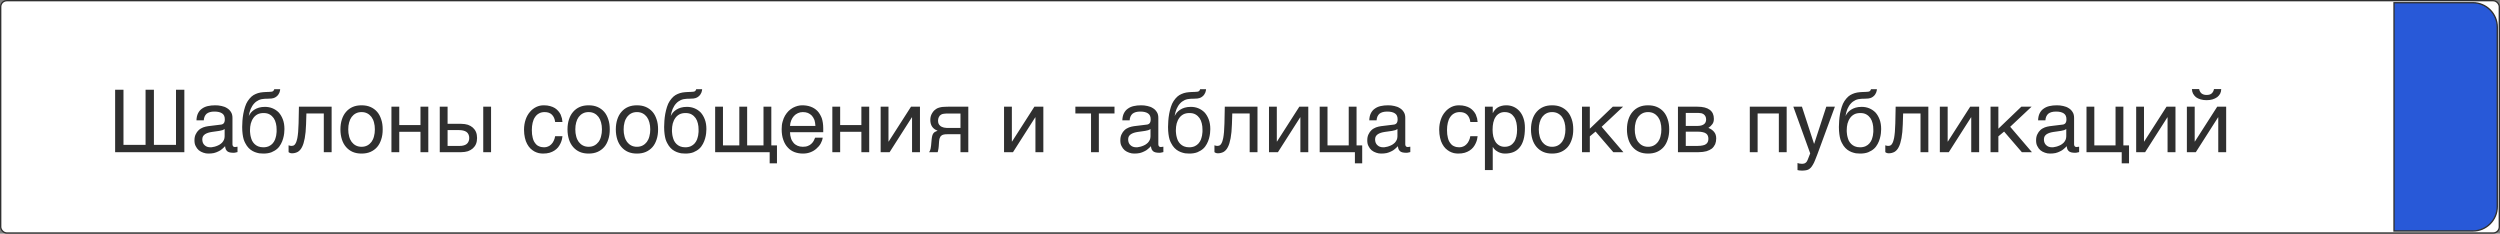
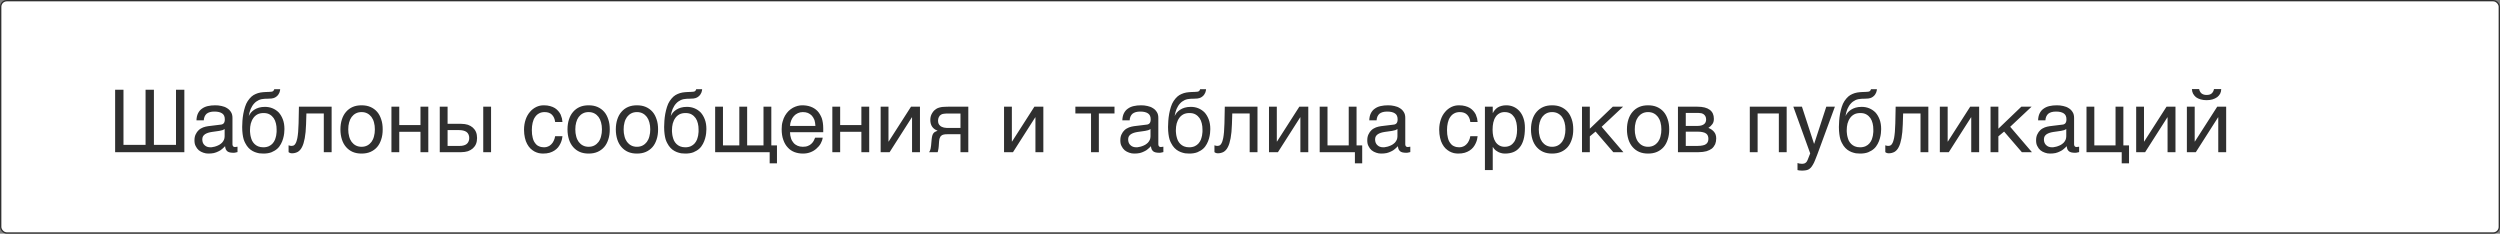
<svg xmlns="http://www.w3.org/2000/svg" width="1840" height="172" viewBox="0 0 1840 172" fill="none">
  <rect x="0" y="0" width="1840" height="172" fill="#808080" stroke="none" />
  <rect x="0.5" y="0.5" width="1839" height="171" rx="4.5" fill="white" stroke="#2F2F2F" />
  <path d="M90.88 106.624V66.048H84.736V112H135.68V66.048H129.536V106.624H113.28V66.048H107.136V106.624H90.88ZM144.598 88.576H149.974C150.102 86.4 150.87 84.8 152.086 83.712C153.366 82.688 155.222 82.112 157.782 82.112C160.278 82.112 162.134 82.56 163.478 83.456C164.822 84.352 165.462 85.76 165.462 87.808C165.462 89.152 165.206 90.048 164.694 90.688C164.182 91.264 163.478 91.648 162.582 91.712L153.174 92.864C151.958 93.056 150.742 93.312 149.526 93.76C148.31 94.272 147.222 94.848 146.262 95.744C145.366 96.576 144.598 97.6 144.022 98.88C143.382 100.16 143.126 101.632 143.126 103.36C143.126 104.96 143.382 106.368 144.022 107.52C144.598 108.736 145.366 109.76 146.326 110.592C147.286 111.36 148.438 112 149.654 112.384C150.87 112.832 152.086 113.024 153.366 113.024C154.902 113.024 156.246 112.896 157.462 112.64C158.678 112.32 159.766 111.936 160.726 111.424C161.75 110.976 162.646 110.4 163.414 109.696C164.182 109.056 164.95 108.352 165.654 107.584C165.782 108.48 165.91 109.248 166.166 109.824C166.486 110.464 166.87 110.976 167.318 111.36C167.83 111.744 168.406 112 169.174 112.192C169.878 112.32 170.71 112.448 171.734 112.448C172.374 112.448 172.95 112.384 173.398 112.256C173.846 112.192 174.358 112.064 174.806 111.936V107.968C174.486 108.032 174.166 108.096 173.846 108.096C173.526 108.16 173.206 108.224 172.95 108.224C172.31 108.224 171.798 108.032 171.542 107.648C171.222 107.264 171.094 106.752 171.094 106.24V86.784C171.094 85.12 170.774 83.648 170.006 82.496C169.302 81.344 168.342 80.32 167.126 79.616C165.974 78.848 164.63 78.336 163.094 78.016C161.558 77.632 159.958 77.504 158.358 77.504C156.374 77.504 154.582 77.696 152.918 78.08C151.254 78.464 149.845 79.104 148.63 80C147.414 80.832 146.454 81.984 145.75 83.392C145.046 84.8 144.661 86.528 144.598 88.576ZM165.334 94.976V100.352C165.334 101.312 165.142 102.144 164.822 102.912C164.438 103.744 163.99 104.384 163.414 105.024C162.838 105.6 162.134 106.112 161.43 106.56C160.662 106.944 159.958 107.328 159.126 107.584C158.358 107.904 157.654 108.032 156.885 108.16C156.182 108.352 155.542 108.416 154.966 108.416C154.07 108.416 153.238 108.288 152.47 108.032C151.766 107.776 151.126 107.392 150.614 106.88C150.038 106.432 149.654 105.792 149.334 105.088C149.014 104.32 148.885 103.488 148.885 102.528C148.885 101.696 149.078 100.992 149.398 100.352C149.782 99.776 150.23 99.2 150.934 98.752C151.574 98.368 152.342 97.984 153.174 97.728C154.07 97.408 155.03 97.28 156.054 97.088L158.806 96.704C159.702 96.64 160.598 96.512 161.43 96.32C162.198 96.192 162.966 96 163.67 95.808C164.31 95.552 164.886 95.296 165.334 94.976ZM206.208 65.664H201.856C201.728 66.112 201.536 66.496 201.344 66.688C201.216 66.944 200.96 67.136 200.64 67.264C200.32 67.392 199.936 67.52 199.488 67.52C198.976 67.584 198.4 67.648 197.76 67.648L195.712 67.712C194.24 67.776 192.896 67.904 191.68 68.096C190.4 68.352 189.248 68.672 188.16 69.184C187.072 69.632 186.048 70.272 185.088 71.104C184.128 72 183.232 73.024 182.336 74.368C181.504 75.584 180.864 77.056 180.352 78.656C179.84 80.32 179.392 81.984 179.072 83.776C178.752 85.504 178.56 87.232 178.432 88.896C178.304 90.624 178.24 92.096 178.24 93.44C178.24 95.488 178.368 97.216 178.56 98.688C178.752 100.16 179.008 101.44 179.328 102.528C179.712 103.616 180.032 104.512 180.48 105.28C180.864 106.048 181.312 106.688 181.696 107.328C182.528 108.48 183.424 109.44 184.448 110.208C185.472 110.912 186.496 111.552 187.584 111.936C188.672 112.32 189.696 112.64 190.784 112.832C191.872 112.96 192.896 113.024 193.856 113.024C196.16 113.024 198.144 112.704 199.808 112.064C201.472 111.36 202.88 110.528 204.032 109.504C205.184 108.48 206.08 107.264 206.784 105.92C207.488 104.64 208 103.296 208.384 101.952C208.768 100.608 209.024 99.328 209.152 98.112C209.28 96.896 209.344 95.872 209.344 95.04C209.344 92.288 208.96 89.92 208.192 87.936C207.424 85.888 206.4 84.16 205.12 82.752C203.776 81.408 202.24 80.384 200.512 79.68C198.784 78.976 196.928 78.656 195.008 78.656C193.28 78.656 191.808 78.848 190.528 79.232C189.248 79.616 188.096 80.128 187.136 80.768C186.176 81.408 185.344 82.112 184.704 82.88C184.064 83.712 183.552 84.544 183.104 85.376C183.424 83.456 183.872 81.728 184.512 80.192C185.216 78.656 185.984 77.312 187.008 76.224C187.968 75.136 189.12 74.304 190.464 73.664C191.744 73.088 193.216 72.768 194.816 72.704L197.184 72.64C198.272 72.64 199.104 72.576 199.808 72.512C200.448 72.384 200.96 72.32 201.344 72.192C201.792 72.064 202.112 71.936 202.432 71.744C202.688 71.616 202.944 71.36 203.328 71.168C203.904 70.72 204.416 70.272 204.8 69.696C205.12 69.248 205.376 68.736 205.632 68.224C205.824 67.712 205.952 67.264 206.08 66.752C206.144 66.368 206.208 65.984 206.208 65.664ZM184 95.872C184 94.144 184.192 92.48 184.576 90.944C185.024 89.408 185.6 88.064 186.432 86.912C187.2 85.76 188.224 84.864 189.504 84.16C190.72 83.52 192.256 83.2 193.984 83.2C195.776 83.2 197.248 83.52 198.464 84.224C199.68 84.928 200.64 85.824 201.408 86.912C202.176 88.064 202.752 89.344 203.072 90.816C203.456 92.288 203.584 93.76 203.584 95.296V97.088C203.52 97.92 203.392 98.752 203.264 99.776C203.072 100.736 202.752 101.696 202.432 102.72C201.984 103.808 201.408 104.704 200.704 105.536C200 106.368 199.04 107.072 197.952 107.584C196.8 108.096 195.456 108.416 193.792 108.416C192.32 108.416 191.04 108.16 189.952 107.712C188.928 107.264 188.032 106.688 187.328 105.984C186.624 105.28 185.984 104.448 185.536 103.552C185.152 102.656 184.768 101.696 184.576 100.736C184.32 99.84 184.192 98.944 184.128 98.112C184 97.28 184 96.512 184 95.872ZM225.259 91.584L225.515 83.52H238.315V112H244.075V78.528H220.01L219.755 90.88C219.691 93.312 219.562 95.36 219.435 97.152C219.307 98.88 219.051 100.352 218.859 101.568C218.603 102.784 218.283 103.808 218.027 104.576C217.707 105.344 217.323 105.92 217.003 106.368C216.619 106.752 216.235 107.008 215.851 107.2C215.467 107.328 215.019 107.392 214.571 107.392C213.931 107.392 213.227 107.264 212.395 106.944V112C212.651 112.192 212.971 112.384 213.419 112.576C213.803 112.704 214.315 112.832 214.891 112.832C216.491 112.832 217.899 112.448 219.115 111.808C220.331 111.104 221.419 109.952 222.251 108.288C223.147 106.624 223.787 104.448 224.299 101.696C224.811 99.008 225.131 95.616 225.259 91.584ZM281.657 95.232C281.657 92.48 281.337 90.048 280.569 87.872C279.865 85.696 278.905 83.84 277.561 82.304C276.217 80.768 274.553 79.552 272.633 78.72C270.713 77.888 268.537 77.504 266.105 77.504C263.673 77.504 261.497 77.888 259.577 78.72C257.657 79.552 256.057 80.768 254.713 82.304C253.369 83.84 252.345 85.696 251.641 87.872C250.937 90.048 250.553 92.48 250.553 95.232C250.553 97.984 250.937 100.416 251.641 102.656C252.345 104.832 253.369 106.688 254.713 108.224C256.057 109.76 257.657 110.976 259.577 111.808C261.497 112.64 263.673 113.024 266.105 113.024C268.537 113.024 270.713 112.64 272.633 111.808C274.553 110.976 276.217 109.76 277.561 108.224C278.905 106.688 279.865 104.832 280.569 102.656C281.337 100.416 281.657 97.984 281.657 95.232ZM275.897 95.232C275.897 97.088 275.705 98.816 275.257 100.352C274.873 101.952 274.233 103.296 273.401 104.448C272.569 105.536 271.545 106.432 270.329 107.072C269.113 107.712 267.705 108.032 266.105 108.032C264.505 108.032 263.097 107.712 261.881 107.072C260.665 106.432 259.641 105.536 258.809 104.448C257.977 103.296 257.337 101.952 256.953 100.352C256.505 98.816 256.312 97.088 256.312 95.232C256.312 93.376 256.505 91.648 256.953 90.112C257.337 88.576 257.977 87.232 258.809 86.08C259.641 84.992 260.665 84.096 261.881 83.456C263.097 82.816 264.505 82.496 266.105 82.496C267.705 82.496 269.113 82.816 270.329 83.456C271.545 84.096 272.569 84.992 273.401 86.08C274.233 87.232 274.873 88.576 275.257 90.112C275.705 91.648 275.897 93.376 275.897 95.232ZM293.859 92.032V78.528H288.099V112H293.859V97.024H309.475V112H315.235V78.528H309.475V92.032H293.859ZM329.422 91.136V78.528H323.661V112H339.47C341.262 112 342.926 111.744 344.398 111.296C345.806 110.784 347.022 110.08 348.046 109.184C349.006 108.288 349.838 107.2 350.35 105.92C350.862 104.64 351.118 103.168 351.118 101.568C351.118 99.968 350.862 98.496 350.35 97.216C349.838 95.936 349.006 94.848 348.046 93.952C347.022 93.056 345.806 92.352 344.398 91.84C342.926 91.392 341.262 91.136 339.47 91.136H329.422ZM361.422 112V78.528H355.662V112H361.422ZM338.318 107.392H329.422V95.744H337.806C338.958 95.744 339.982 95.872 340.878 96.064C341.838 96.256 342.606 96.64 343.31 97.088C343.95 97.536 344.462 98.176 344.782 98.88C345.166 99.648 345.358 100.544 345.358 101.568C345.358 102.656 345.166 103.552 344.782 104.256C344.462 105.024 343.95 105.6 343.374 106.048C342.734 106.56 341.966 106.88 341.134 107.072C340.238 107.328 339.342 107.392 338.318 107.392ZM413.966 100.224H408.59C408.398 101.504 408.014 102.656 407.502 103.68C407.054 104.704 406.414 105.536 405.71 106.24C405.006 106.944 404.238 107.52 403.342 107.84C402.382 108.224 401.486 108.416 400.462 108.416C399.054 108.416 397.774 108.16 396.686 107.648C395.534 107.2 394.638 106.432 393.87 105.344C393.038 104.32 392.462 103.04 392.078 101.44C391.63 99.84 391.438 97.984 391.438 95.744C391.438 93.76 391.63 92.032 392.014 90.368C392.398 88.704 392.974 87.296 393.806 86.144C394.574 84.992 395.534 84.096 396.75 83.456C397.902 82.816 399.246 82.496 400.846 82.496C403.15 82.496 404.942 83.136 406.222 84.416C407.502 85.696 408.334 87.488 408.59 89.792H413.966C413.902 88.96 413.774 88 413.582 87.104C413.326 86.144 413.006 85.248 412.622 84.288C412.174 83.392 411.598 82.56 410.894 81.728C410.19 80.896 409.358 80.192 408.398 79.552C407.374 78.912 406.222 78.464 404.878 78.08C403.534 77.696 401.998 77.504 400.206 77.504C398.286 77.504 396.43 77.888 394.702 78.72C392.91 79.616 391.374 80.768 390.094 82.304C388.75 83.84 387.661 85.696 386.894 87.936C386.126 90.176 385.678 92.672 385.678 95.424C385.678 97.664 385.934 99.712 386.318 101.376C386.702 103.168 387.278 104.704 387.982 105.984C388.686 107.328 389.518 108.416 390.414 109.312C391.374 110.208 392.334 110.912 393.358 111.488C394.382 112 395.406 112.448 396.558 112.704C397.646 112.896 398.67 113.024 399.63 113.024C401.422 113.024 403.022 112.832 404.43 112.448C405.838 112 407.054 111.488 408.078 110.784C409.102 110.144 409.998 109.312 410.702 108.48C411.406 107.584 411.982 106.688 412.43 105.728C412.878 104.768 413.262 103.872 413.518 102.848C413.71 101.888 413.902 101.056 413.966 100.224ZM448.782 95.232C448.782 92.48 448.462 90.048 447.694 87.872C446.99 85.696 446.03 83.84 444.686 82.304C443.342 80.768 441.678 79.552 439.758 78.72C437.838 77.888 435.662 77.504 433.23 77.504C430.798 77.504 428.622 77.888 426.702 78.72C424.782 79.552 423.182 80.768 421.838 82.304C420.494 83.84 419.47 85.696 418.766 87.872C418.062 90.048 417.678 92.48 417.678 95.232C417.678 97.984 418.062 100.416 418.766 102.656C419.47 104.832 420.494 106.688 421.838 108.224C423.182 109.76 424.782 110.976 426.702 111.808C428.622 112.64 430.798 113.024 433.23 113.024C435.662 113.024 437.838 112.64 439.758 111.808C441.678 110.976 443.342 109.76 444.686 108.224C446.03 106.688 446.99 104.832 447.694 102.656C448.462 100.416 448.782 97.984 448.782 95.232ZM443.022 95.232C443.022 97.088 442.83 98.816 442.382 100.352C441.998 101.952 441.358 103.296 440.526 104.448C439.694 105.536 438.67 106.432 437.454 107.072C436.238 107.712 434.83 108.032 433.23 108.032C431.63 108.032 430.222 107.712 429.006 107.072C427.79 106.432 426.766 105.536 425.934 104.448C425.102 103.296 424.462 101.952 424.078 100.352C423.63 98.816 423.438 97.088 423.438 95.232C423.438 93.376 423.63 91.648 424.078 90.112C424.462 88.576 425.102 87.232 425.934 86.08C426.766 84.992 427.79 84.096 429.006 83.456C430.222 82.816 431.63 82.496 433.23 82.496C434.83 82.496 436.238 82.816 437.454 83.456C438.67 84.096 439.694 84.992 440.526 86.08C441.358 87.232 441.998 88.576 442.382 90.112C442.83 91.648 443.022 93.376 443.022 95.232ZM484.344 95.232C484.344 92.48 484.024 90.048 483.256 87.872C482.552 85.696 481.592 83.84 480.248 82.304C478.904 80.768 477.24 79.552 475.32 78.72C473.4 77.888 471.224 77.504 468.792 77.504C466.36 77.504 464.184 77.888 462.264 78.72C460.344 79.552 458.744 80.768 457.4 82.304C456.056 83.84 455.032 85.696 454.328 87.872C453.624 90.048 453.24 92.48 453.24 95.232C453.24 97.984 453.624 100.416 454.328 102.656C455.032 104.832 456.056 106.688 457.4 108.224C458.744 109.76 460.344 110.976 462.264 111.808C464.184 112.64 466.36 113.024 468.792 113.024C471.224 113.024 473.4 112.64 475.32 111.808C477.24 110.976 478.904 109.76 480.248 108.224C481.592 106.688 482.552 104.832 483.256 102.656C484.024 100.416 484.344 97.984 484.344 95.232ZM478.584 95.232C478.584 97.088 478.392 98.816 477.944 100.352C477.56 101.952 476.92 103.296 476.088 104.448C475.256 105.536 474.232 106.432 473.016 107.072C471.8 107.712 470.392 108.032 468.792 108.032C467.192 108.032 465.784 107.712 464.568 107.072C463.352 106.432 462.328 105.536 461.496 104.448C460.664 103.296 460.024 101.952 459.64 100.352C459.192 98.816 459 97.088 459 95.232C459 93.376 459.192 91.648 459.64 90.112C460.024 88.576 460.664 87.232 461.496 86.08C462.328 84.992 463.352 84.096 464.568 83.456C465.784 82.816 467.192 82.496 468.792 82.496C470.392 82.496 471.8 82.816 473.016 83.456C474.232 84.096 475.256 84.992 476.088 86.08C476.92 87.232 477.56 88.576 477.944 90.112C478.392 91.648 478.584 93.376 478.584 95.232ZM516.771 65.664H512.419C512.291 66.112 512.099 66.496 511.907 66.688C511.779 66.944 511.523 67.136 511.203 67.264C510.883 67.392 510.499 67.52 510.051 67.52C509.539 67.584 508.963 67.648 508.323 67.648L506.275 67.712C504.803 67.776 503.458 67.904 502.243 68.096C500.963 68.352 499.811 68.672 498.723 69.184C497.635 69.632 496.611 70.272 495.651 71.104C494.691 72 493.795 73.024 492.899 74.368C492.067 75.584 491.427 77.056 490.915 78.656C490.403 80.32 489.955 81.984 489.635 83.776C489.315 85.504 489.123 87.232 488.995 88.896C488.867 90.624 488.803 92.096 488.803 93.44C488.803 95.488 488.931 97.216 489.123 98.688C489.315 100.16 489.571 101.44 489.891 102.528C490.275 103.616 490.595 104.512 491.043 105.28C491.427 106.048 491.875 106.688 492.259 107.328C493.091 108.48 493.987 109.44 495.01 110.208C496.035 110.912 497.059 111.552 498.147 111.936C499.235 112.32 500.259 112.64 501.347 112.832C502.435 112.96 503.458 113.024 504.419 113.024C506.723 113.024 508.707 112.704 510.371 112.064C512.035 111.36 513.443 110.528 514.595 109.504C515.747 108.48 516.643 107.264 517.347 105.92C518.051 104.64 518.562 103.296 518.947 101.952C519.331 100.608 519.587 99.328 519.715 98.112C519.843 96.896 519.907 95.872 519.907 95.04C519.907 92.288 519.523 89.92 518.755 87.936C517.987 85.888 516.963 84.16 515.683 82.752C514.339 81.408 512.803 80.384 511.075 79.68C509.347 78.976 507.491 78.656 505.571 78.656C503.843 78.656 502.371 78.848 501.091 79.232C499.811 79.616 498.659 80.128 497.699 80.768C496.739 81.408 495.907 82.112 495.267 82.88C494.627 83.712 494.115 84.544 493.667 85.376C493.987 83.456 494.435 81.728 495.075 80.192C495.779 78.656 496.547 77.312 497.571 76.224C498.531 75.136 499.683 74.304 501.027 73.664C502.307 73.088 503.779 72.768 505.378 72.704L507.747 72.64C508.835 72.64 509.667 72.576 510.371 72.512C511.011 72.384 511.523 72.32 511.907 72.192C512.355 72.064 512.675 71.936 512.995 71.744C513.251 71.616 513.507 71.36 513.891 71.168C514.467 70.72 514.979 70.272 515.363 69.696C515.683 69.248 515.939 68.736 516.195 68.224C516.387 67.712 516.515 67.264 516.643 66.752C516.707 66.368 516.771 65.984 516.771 65.664ZM494.562 95.872C494.562 94.144 494.755 92.48 495.139 90.944C495.587 89.408 496.163 88.064 496.995 86.912C497.763 85.76 498.787 84.864 500.067 84.16C501.283 83.52 502.819 83.2 504.547 83.2C506.339 83.2 507.811 83.52 509.027 84.224C510.243 84.928 511.203 85.824 511.971 86.912C512.739 88.064 513.315 89.344 513.635 90.816C514.019 92.288 514.147 93.76 514.147 95.296V97.088C514.083 97.92 513.955 98.752 513.827 99.776C513.635 100.736 513.315 101.696 512.995 102.72C512.547 103.808 511.971 104.704 511.267 105.536C510.563 106.368 509.603 107.072 508.515 107.584C507.363 108.096 506.019 108.416 504.355 108.416C502.883 108.416 501.603 108.16 500.515 107.712C499.491 107.264 498.595 106.688 497.891 105.984C497.187 105.28 496.547 104.448 496.099 103.552C495.715 102.656 495.331 101.696 495.139 100.736C494.883 99.84 494.755 98.944 494.691 98.112C494.562 97.28 494.562 96.512 494.562 95.872ZM526.349 78.528V112H566.477V120.192H571.853V107.008H567.693V78.528H561.933V107.008H549.901V78.528H544.141V107.008H532.109V78.528H526.349ZM605.517 101.312H599.949C599.629 102.08 599.309 102.848 598.861 103.68C598.413 104.448 597.901 105.152 597.197 105.792C596.493 106.496 595.661 107.008 594.637 107.392C593.613 107.84 592.333 108.032 590.861 108.032C589.389 108.032 588.109 107.776 586.957 107.264C585.805 106.752 584.781 106.048 584.013 105.088C583.181 104.128 582.541 103.04 582.157 101.696C581.709 100.352 581.453 98.88 581.453 97.28H605.901V94.4C605.901 91.584 605.517 89.088 604.812 86.912C603.981 84.864 602.957 83.072 601.613 81.664C600.205 80.256 598.605 79.232 596.685 78.528C594.765 77.824 592.717 77.504 590.413 77.504C589.325 77.504 588.173 77.632 587.021 77.952C585.869 78.272 584.717 78.72 583.629 79.296C582.477 79.936 581.453 80.704 580.429 81.664C579.469 82.624 578.573 83.776 577.805 85.056C577.036 86.336 576.461 87.808 576.013 89.472C575.501 91.136 575.309 92.992 575.309 95.04C575.309 98.048 575.693 100.736 576.525 102.976C577.293 105.216 578.381 107.072 579.789 108.544C581.133 110.08 582.797 111.168 584.717 111.936C586.637 112.64 588.685 113.024 590.925 113.024C592.973 113.024 594.893 112.704 596.621 112C598.285 111.36 599.757 110.464 600.973 109.312C602.253 108.224 603.277 107.008 604.045 105.6C604.812 104.192 605.325 102.784 605.517 101.312ZM600.141 92.672H581.453C581.517 91.2 581.837 89.856 582.349 88.576C582.861 87.36 583.501 86.272 584.333 85.376C585.165 84.48 586.125 83.776 587.277 83.264C588.365 82.752 589.581 82.496 590.861 82.496C592.269 82.496 593.485 82.688 594.637 83.136C595.725 83.648 596.749 84.288 597.517 85.12C598.285 86.016 598.925 87.04 599.437 88.32C599.821 89.6 600.077 91.072 600.141 92.672ZM618.359 92.032V78.528H612.599V112H618.359V97.024H633.975V112H639.735V78.528H633.975V92.032H618.359ZM653.922 104.192V78.528H648.161V112H654.754L671.138 86.336H671.266V112H677.09V78.528H670.498L654.05 104.192H653.922ZM706.914 98.752V112H712.674V78.528H697.826C697.186 78.528 696.482 78.528 695.778 78.592C695.01 78.592 694.242 78.656 693.474 78.72C692.706 78.848 691.938 78.976 691.106 79.232C690.338 79.424 689.634 79.808 688.994 80.192C688.482 80.512 687.97 80.96 687.458 81.408C686.946 81.984 686.498 82.56 686.114 83.2C685.666 83.904 685.346 84.608 685.09 85.44C684.834 86.336 684.706 87.232 684.706 88.256C684.706 92.224 686.498 94.912 690.082 96.192C689.314 96.512 688.674 96.832 688.098 97.088C687.586 97.408 687.202 97.792 686.882 98.24C686.562 98.688 686.306 99.328 686.114 100.032C685.922 100.736 685.794 101.632 685.666 102.784L685.282 107.072C685.218 107.968 685.09 108.672 684.962 109.248C684.834 109.76 684.706 110.272 684.578 110.592C684.45 110.912 684.322 111.232 684.194 111.424C684.002 111.616 683.938 111.808 683.746 112H690.082C690.274 111.616 690.402 111.168 690.466 110.656C690.594 110.208 690.658 109.76 690.722 109.312C690.786 108.928 690.786 108.544 690.85 108.224C690.85 107.904 690.85 107.712 690.914 107.584L691.17 104C691.234 102.656 691.49 101.696 691.938 100.992C692.258 100.224 692.834 99.776 693.474 99.392C694.178 99.072 695.01 98.88 696.034 98.816C696.994 98.752 698.146 98.752 699.49 98.752H706.914ZM696.226 83.584H706.914V94.144H698.146C697.762 94.144 697.25 94.144 696.738 94.144L695.074 93.952C694.498 93.824 693.922 93.696 693.41 93.44C692.834 93.248 692.322 92.992 691.938 92.544C691.426 92.16 691.106 91.648 690.786 91.008C690.53 90.432 690.402 89.664 690.402 88.768C690.402 87.872 690.594 86.976 690.978 86.208C691.362 85.376 691.938 84.736 692.642 84.352C693.026 84.16 693.346 84.032 693.666 83.904C694.05 83.84 694.434 83.712 694.818 83.712C695.202 83.648 695.714 83.648 696.226 83.584ZM744.734 104.192V78.528H738.974V112H745.566L761.95 86.336H762.078V112H767.902V78.528H761.31L744.862 104.192H744.734ZM791.475 78.528V83.52H802.995V112H808.755V83.52H820.275V78.528H791.475ZM826.035 88.576H831.411C831.539 86.4 832.307 84.8 833.523 83.712C834.803 82.688 836.659 82.112 839.219 82.112C841.715 82.112 843.571 82.56 844.915 83.456C846.259 84.352 846.899 85.76 846.899 87.808C846.899 89.152 846.643 90.048 846.131 90.688C845.619 91.264 844.915 91.648 844.019 91.712L834.611 92.864C833.395 93.056 832.179 93.312 830.963 93.76C829.747 94.272 828.659 94.848 827.699 95.744C826.803 96.576 826.035 97.6 825.459 98.88C824.819 100.16 824.563 101.632 824.563 103.36C824.563 104.96 824.819 106.368 825.459 107.52C826.035 108.736 826.803 109.76 827.763 110.592C828.723 111.36 829.875 112 831.091 112.384C832.307 112.832 833.523 113.024 834.803 113.024C836.339 113.024 837.683 112.896 838.899 112.64C840.115 112.32 841.203 111.936 842.163 111.424C843.187 110.976 844.083 110.4 844.851 109.696C845.619 109.056 846.387 108.352 847.091 107.584C847.219 108.48 847.347 109.248 847.603 109.824C847.923 110.464 848.307 110.976 848.755 111.36C849.267 111.744 849.843 112 850.611 112.192C851.315 112.32 852.147 112.448 853.171 112.448C853.811 112.448 854.387 112.384 854.835 112.256C855.283 112.192 855.795 112.064 856.243 111.936V107.968C855.923 108.032 855.603 108.096 855.283 108.096C854.963 108.16 854.643 108.224 854.387 108.224C853.747 108.224 853.235 108.032 852.979 107.648C852.659 107.264 852.531 106.752 852.531 106.24V86.784C852.531 85.12 852.211 83.648 851.443 82.496C850.739 81.344 849.779 80.32 848.563 79.616C847.411 78.848 846.067 78.336 844.531 78.016C842.995 77.632 841.395 77.504 839.795 77.504C837.811 77.504 836.019 77.696 834.355 78.08C832.691 78.464 831.283 79.104 830.067 80C828.851 80.832 827.891 81.984 827.187 83.392C826.483 84.8 826.099 86.528 826.035 88.576ZM846.771 94.976V100.352C846.771 101.312 846.579 102.144 846.259 102.912C845.875 103.744 845.427 104.384 844.851 105.024C844.275 105.6 843.571 106.112 842.867 106.56C842.099 106.944 841.395 107.328 840.563 107.584C839.795 107.904 839.091 108.032 838.323 108.16C837.619 108.352 836.979 108.416 836.403 108.416C835.507 108.416 834.675 108.288 833.907 108.032C833.203 107.776 832.563 107.392 832.051 106.88C831.475 106.432 831.091 105.792 830.771 105.088C830.451 104.32 830.323 103.488 830.323 102.528C830.323 101.696 830.515 100.992 830.835 100.352C831.219 99.776 831.667 99.2 832.371 98.752C833.011 98.368 833.779 97.984 834.611 97.728C835.507 97.408 836.467 97.28 837.491 97.088L840.243 96.704C841.139 96.64 842.035 96.512 842.867 96.32C843.635 96.192 844.403 96 845.107 95.808C845.747 95.552 846.323 95.296 846.771 94.976ZM887.646 65.664H883.294C883.166 66.112 882.974 66.496 882.782 66.688C882.654 66.944 882.398 67.136 882.078 67.264C881.758 67.392 881.374 67.52 880.926 67.52C880.414 67.584 879.838 67.648 879.198 67.648L877.15 67.712C875.678 67.776 874.333 67.904 873.118 68.096C871.838 68.352 870.686 68.672 869.598 69.184C868.51 69.632 867.486 70.272 866.526 71.104C865.566 72 864.67 73.024 863.774 74.368C862.942 75.584 862.302 77.056 861.79 78.656C861.278 80.32 860.83 81.984 860.51 83.776C860.19 85.504 859.998 87.232 859.87 88.896C859.742 90.624 859.678 92.096 859.678 93.44C859.678 95.488 859.806 97.216 859.998 98.688C860.19 100.16 860.446 101.44 860.766 102.528C861.15 103.616 861.47 104.512 861.918 105.28C862.302 106.048 862.75 106.688 863.134 107.328C863.966 108.48 864.862 109.44 865.885 110.208C866.91 110.912 867.934 111.552 869.022 111.936C870.11 112.32 871.134 112.64 872.222 112.832C873.31 112.96 874.333 113.024 875.294 113.024C877.598 113.024 879.582 112.704 881.246 112.064C882.91 111.36 884.318 110.528 885.47 109.504C886.622 108.48 887.518 107.264 888.222 105.92C888.926 104.64 889.438 103.296 889.822 101.952C890.206 100.608 890.462 99.328 890.59 98.112C890.718 96.896 890.782 95.872 890.782 95.04C890.782 92.288 890.398 89.92 889.63 87.936C888.862 85.888 887.838 84.16 886.558 82.752C885.214 81.408 883.678 80.384 881.95 79.68C880.222 78.976 878.366 78.656 876.446 78.656C874.718 78.656 873.246 78.848 871.966 79.232C870.686 79.616 869.534 80.128 868.574 80.768C867.614 81.408 866.782 82.112 866.142 82.88C865.502 83.712 864.99 84.544 864.542 85.376C864.862 83.456 865.31 81.728 865.95 80.192C866.654 78.656 867.422 77.312 868.446 76.224C869.406 75.136 870.558 74.304 871.902 73.664C873.182 73.088 874.654 72.768 876.253 72.704L878.622 72.64C879.71 72.64 880.542 72.576 881.246 72.512C881.886 72.384 882.398 72.32 882.782 72.192C883.23 72.064 883.55 71.936 883.87 71.744C884.126 71.616 884.382 71.36 884.766 71.168C885.342 70.72 885.854 70.272 886.238 69.696C886.558 69.248 886.814 68.736 887.07 68.224C887.262 67.712 887.39 67.264 887.518 66.752C887.582 66.368 887.646 65.984 887.646 65.664ZM865.438 95.872C865.438 94.144 865.63 92.48 866.014 90.944C866.462 89.408 867.038 88.064 867.87 86.912C868.638 85.76 869.662 84.864 870.942 84.16C872.158 83.52 873.694 83.2 875.422 83.2C877.214 83.2 878.686 83.52 879.902 84.224C881.118 84.928 882.078 85.824 882.846 86.912C883.614 88.064 884.19 89.344 884.51 90.816C884.894 92.288 885.022 93.76 885.022 95.296V97.088C884.958 97.92 884.83 98.752 884.702 99.776C884.51 100.736 884.19 101.696 883.87 102.72C883.422 103.808 882.846 104.704 882.142 105.536C881.438 106.368 880.478 107.072 879.39 107.584C878.238 108.096 876.894 108.416 875.23 108.416C873.758 108.416 872.478 108.16 871.39 107.712C870.366 107.264 869.47 106.688 868.766 105.984C868.062 105.28 867.422 104.448 866.974 103.552C866.59 102.656 866.206 101.696 866.014 100.736C865.758 99.84 865.63 98.944 865.566 98.112C865.438 97.28 865.438 96.512 865.438 95.872ZM906.696 91.584L906.952 83.52H919.752V112H925.512V78.528H901.448L901.192 90.88C901.128 93.312 901 95.36 900.872 97.152C900.744 98.88 900.488 100.352 900.296 101.568C900.04 102.784 899.72 103.808 899.464 104.576C899.144 105.344 898.76 105.92 898.44 106.368C898.056 106.752 897.672 107.008 897.288 107.2C896.904 107.328 896.456 107.392 896.008 107.392C895.368 107.392 894.664 107.264 893.832 106.944V112C894.088 112.192 894.408 112.384 894.856 112.576C895.24 112.704 895.752 112.832 896.328 112.832C897.928 112.832 899.336 112.448 900.552 111.808C901.768 111.104 902.856 109.952 903.688 108.288C904.584 106.624 905.224 104.448 905.736 101.696C906.248 99.008 906.568 95.616 906.696 91.584ZM939.734 104.192V78.528H933.974V112H940.566L956.95 86.336H957.078V112H962.902V78.528H956.31L939.862 104.192H939.734ZM977.047 107.008V78.528H971.286V112H997.207V120.192H1002.58V107.008H998.423V78.528H992.663V107.008H977.047ZM1007.79 88.576H1013.16C1013.29 86.4 1014.06 84.8 1015.27 83.712C1016.55 82.688 1018.41 82.112 1020.97 82.112C1023.47 82.112 1025.32 82.56 1026.67 83.456C1028.01 84.352 1028.65 85.76 1028.65 87.808C1028.65 89.152 1028.39 90.048 1027.88 90.688C1027.37 91.264 1026.67 91.648 1025.77 91.712L1016.36 92.864C1015.15 93.056 1013.93 93.312 1012.71 93.76C1011.5 94.272 1010.41 94.848 1009.45 95.744C1008.55 96.576 1007.79 97.6 1007.21 98.88C1006.57 100.16 1006.31 101.632 1006.31 103.36C1006.31 104.96 1006.57 106.368 1007.21 107.52C1007.79 108.736 1008.55 109.76 1009.51 110.592C1010.47 111.36 1011.62 112 1012.84 112.384C1014.06 112.832 1015.27 113.024 1016.55 113.024C1018.09 113.024 1019.43 112.896 1020.65 112.64C1021.87 112.32 1022.95 111.936 1023.91 111.424C1024.94 110.976 1025.83 110.4 1026.6 109.696C1027.37 109.056 1028.14 108.352 1028.84 107.584C1028.97 108.48 1029.1 109.248 1029.35 109.824C1029.67 110.464 1030.06 110.976 1030.51 111.36C1031.02 111.744 1031.59 112 1032.36 112.192C1033.07 112.32 1033.9 112.448 1034.92 112.448C1035.56 112.448 1036.14 112.384 1036.59 112.256C1037.03 112.192 1037.55 112.064 1037.99 111.936V107.968C1037.67 108.032 1037.35 108.096 1037.03 108.096C1036.71 108.16 1036.39 108.224 1036.14 108.224C1035.5 108.224 1034.99 108.032 1034.73 107.648C1034.41 107.264 1034.28 106.752 1034.28 106.24V86.784C1034.28 85.12 1033.96 83.648 1033.19 82.496C1032.49 81.344 1031.53 80.32 1030.31 79.616C1029.16 78.848 1027.82 78.336 1026.28 78.016C1024.75 77.632 1023.15 77.504 1021.55 77.504C1019.56 77.504 1017.77 77.696 1016.11 78.08C1014.44 78.464 1013.03 79.104 1011.82 80C1010.6 80.832 1009.64 81.984 1008.94 83.392C1008.23 84.8 1007.85 86.528 1007.79 88.576ZM1028.52 94.976V100.352C1028.52 101.312 1028.33 102.144 1028.01 102.912C1027.63 103.744 1027.18 104.384 1026.6 105.024C1026.03 105.6 1025.32 106.112 1024.62 106.56C1023.85 106.944 1023.15 107.328 1022.31 107.584C1021.55 107.904 1020.84 108.032 1020.07 108.16C1019.37 108.352 1018.73 108.416 1018.15 108.416C1017.26 108.416 1016.43 108.288 1015.66 108.032C1014.95 107.776 1014.31 107.392 1013.8 106.88C1013.23 106.432 1012.84 105.792 1012.52 105.088C1012.2 104.32 1012.07 103.488 1012.07 102.528C1012.07 101.696 1012.27 100.992 1012.59 100.352C1012.97 99.776 1013.42 99.2 1014.12 98.752C1014.76 98.368 1015.53 97.984 1016.36 97.728C1017.26 97.408 1018.22 97.28 1019.24 97.088L1021.99 96.704C1022.89 96.64 1023.79 96.512 1024.62 96.32C1025.39 96.192 1026.15 96 1026.86 95.808C1027.5 95.552 1028.07 95.296 1028.52 94.976ZM1087.53 100.224H1082.15C1081.96 101.504 1081.58 102.656 1081.06 103.68C1080.62 104.704 1079.98 105.536 1079.27 106.24C1078.57 106.944 1077.8 107.52 1076.9 107.84C1075.94 108.224 1075.05 108.416 1074.02 108.416C1072.62 108.416 1071.34 108.16 1070.25 107.648C1069.1 107.2 1068.2 106.432 1067.43 105.344C1066.6 104.32 1066.02 103.04 1065.64 101.44C1065.19 99.84 1065 97.984 1065 95.744C1065 93.76 1065.19 92.032 1065.58 90.368C1065.96 88.704 1066.54 87.296 1067.37 86.144C1068.14 84.992 1069.1 84.096 1070.31 83.456C1071.46 82.816 1072.81 82.496 1074.41 82.496C1076.71 82.496 1078.5 83.136 1079.78 84.416C1081.06 85.696 1081.9 87.488 1082.15 89.792H1087.53C1087.46 88.96 1087.34 88 1087.14 87.104C1086.89 86.144 1086.57 85.248 1086.18 84.288C1085.74 83.392 1085.16 82.56 1084.46 81.728C1083.75 80.896 1082.92 80.192 1081.96 79.552C1080.94 78.912 1079.78 78.464 1078.44 78.08C1077.1 77.696 1075.56 77.504 1073.77 77.504C1071.85 77.504 1069.99 77.888 1068.26 78.72C1066.47 79.616 1064.94 80.768 1063.66 82.304C1062.31 83.84 1061.22 85.696 1060.46 87.936C1059.69 90.176 1059.24 92.672 1059.24 95.424C1059.24 97.664 1059.5 99.712 1059.88 101.376C1060.26 103.168 1060.84 104.704 1061.54 105.984C1062.25 107.328 1063.08 108.416 1063.98 109.312C1064.94 110.208 1065.9 110.912 1066.92 111.488C1067.94 112 1068.97 112.448 1070.12 112.704C1071.21 112.896 1072.23 113.024 1073.19 113.024C1074.98 113.024 1076.58 112.832 1077.99 112.448C1079.4 112 1080.62 111.488 1081.64 110.784C1082.66 110.144 1083.56 109.312 1084.26 108.48C1084.97 107.584 1085.54 106.688 1085.99 105.728C1086.44 104.768 1086.82 103.872 1087.08 102.848C1087.27 101.888 1087.46 101.056 1087.53 100.224ZM1098.66 83.136V78.528H1092.9V125.184H1098.66V108.224H1098.79C1099.05 108.736 1099.5 109.312 1100.01 109.888C1100.52 110.464 1101.16 110.976 1101.99 111.424C1102.7 111.936 1103.59 112.32 1104.55 112.576C1105.51 112.896 1106.54 113.024 1107.62 113.024C1109.86 113.024 1111.85 112.704 1113.7 112C1115.5 111.296 1117.03 110.208 1118.31 108.672C1119.66 107.136 1120.62 105.216 1121.32 102.784C1122.02 100.352 1122.34 97.472 1122.34 94.016C1122.34 91.264 1121.96 88.896 1121.19 86.784C1120.49 84.736 1119.46 83.008 1118.18 81.6C1116.9 80.256 1115.5 79.232 1113.83 78.528C1112.17 77.824 1110.44 77.504 1108.65 77.504C1107.3 77.504 1106.09 77.632 1105.06 77.952C1103.98 78.208 1103.08 78.656 1102.31 79.104C1101.48 79.68 1100.78 80.256 1100.2 80.96C1099.62 81.6 1099.18 82.368 1098.79 83.136H1098.66ZM1098.54 95.424C1098.54 93.504 1098.73 91.84 1099.05 90.24C1099.43 88.64 1099.94 87.296 1100.71 86.144C1101.42 84.992 1102.38 84.096 1103.53 83.456C1104.62 82.816 1105.9 82.496 1107.43 82.496C1109.03 82.496 1110.38 82.816 1111.59 83.456C1112.74 84.096 1113.64 84.992 1114.41 86.144C1115.18 87.296 1115.69 88.64 1116.07 90.24C1116.39 91.84 1116.58 93.504 1116.58 95.424C1116.58 97.28 1116.39 98.88 1116.07 100.416C1115.69 101.952 1115.18 103.296 1114.41 104.448C1113.64 105.536 1112.74 106.432 1111.59 107.072C1110.38 107.712 1109.03 108.032 1107.43 108.032C1105.9 108.032 1104.62 107.712 1103.53 107.072C1102.38 106.432 1101.42 105.536 1100.71 104.448C1099.94 103.296 1099.43 101.952 1099.05 100.416C1098.73 98.88 1098.54 97.28 1098.54 95.424ZM1157.91 95.232C1157.91 92.48 1157.59 90.048 1156.82 87.872C1156.11 85.696 1155.15 83.84 1153.81 82.304C1152.47 80.768 1150.8 79.552 1148.88 78.72C1146.96 77.888 1144.79 77.504 1142.35 77.504C1139.92 77.504 1137.75 77.888 1135.83 78.72C1133.91 79.552 1132.31 80.768 1130.96 82.304C1129.62 83.84 1128.59 85.696 1127.89 87.872C1127.19 90.048 1126.8 92.48 1126.8 95.232C1126.8 97.984 1127.19 100.416 1127.89 102.656C1128.59 104.832 1129.62 106.688 1130.96 108.224C1132.31 109.76 1133.91 110.976 1135.83 111.808C1137.75 112.64 1139.92 113.024 1142.35 113.024C1144.79 113.024 1146.96 112.64 1148.88 111.808C1150.8 110.976 1152.47 109.76 1153.81 108.224C1155.15 106.688 1156.11 104.832 1156.82 102.656C1157.59 100.416 1157.91 97.984 1157.91 95.232ZM1152.15 95.232C1152.15 97.088 1151.95 98.816 1151.51 100.352C1151.12 101.952 1150.48 103.296 1149.65 104.448C1148.82 105.536 1147.79 106.432 1146.58 107.072C1145.36 107.712 1143.95 108.032 1142.35 108.032C1140.75 108.032 1139.35 107.712 1138.13 107.072C1136.91 106.432 1135.89 105.536 1135.06 104.448C1134.23 103.296 1133.59 101.952 1133.2 100.352C1132.75 98.816 1132.56 97.088 1132.56 95.232C1132.56 93.376 1132.75 91.648 1133.2 90.112C1133.59 88.576 1134.23 87.232 1135.06 86.08C1135.89 84.992 1136.91 84.096 1138.13 83.456C1139.35 82.816 1140.75 82.496 1142.35 82.496C1143.95 82.496 1145.36 82.816 1146.58 83.456C1147.79 84.096 1148.82 84.992 1149.65 86.08C1150.48 87.232 1151.12 88.576 1151.51 90.112C1151.95 91.648 1152.15 93.376 1152.15 95.232ZM1170.11 94.72V78.528H1164.35V112H1170.11V100.352L1174.33 96.832L1187.39 112H1194.81L1178.81 93.312L1194.56 78.528H1187.01L1170.11 94.72ZM1228.53 95.232C1228.53 92.48 1228.21 90.048 1227.44 87.872C1226.74 85.696 1225.78 83.84 1224.44 82.304C1223.09 80.768 1221.43 79.552 1219.51 78.72C1217.59 77.888 1215.41 77.504 1212.98 77.504C1210.55 77.504 1208.37 77.888 1206.45 78.72C1204.53 79.552 1202.93 80.768 1201.59 82.304C1200.24 83.84 1199.22 85.696 1198.52 87.872C1197.81 90.048 1197.43 92.48 1197.43 95.232C1197.43 97.984 1197.81 100.416 1198.52 102.656C1199.22 104.832 1200.24 106.688 1201.59 108.224C1202.93 109.76 1204.53 110.976 1206.45 111.808C1208.37 112.64 1210.55 113.024 1212.98 113.024C1215.41 113.024 1217.59 112.64 1219.51 111.808C1221.43 110.976 1223.09 109.76 1224.44 108.224C1225.78 106.688 1226.74 104.832 1227.44 102.656C1228.21 100.416 1228.53 97.984 1228.53 95.232ZM1222.77 95.232C1222.77 97.088 1222.58 98.816 1222.13 100.352C1221.75 101.952 1221.11 103.296 1220.28 104.448C1219.44 105.536 1218.42 106.432 1217.2 107.072C1215.99 107.712 1214.58 108.032 1212.98 108.032C1211.38 108.032 1209.97 107.712 1208.76 107.072C1207.54 106.432 1206.52 105.536 1205.68 104.448C1204.85 103.296 1204.21 101.952 1203.83 100.352C1203.38 98.816 1203.19 97.088 1203.19 95.232C1203.19 93.376 1203.38 91.648 1203.83 90.112C1204.21 88.576 1204.85 87.232 1205.68 86.08C1206.52 84.992 1207.54 84.096 1208.76 83.456C1209.97 82.816 1211.38 82.496 1212.98 82.496C1214.58 82.496 1215.99 82.816 1217.2 83.456C1218.42 84.096 1219.44 84.992 1220.28 86.08C1221.11 87.232 1221.75 88.576 1222.13 90.112C1222.58 91.648 1222.77 93.376 1222.77 95.232ZM1249.25 78.528H1234.97V112H1250.14C1252.32 112 1254.3 111.744 1255.97 111.296C1257.57 110.784 1258.91 110.144 1260 109.312C1261.02 108.416 1261.79 107.328 1262.37 106.112C1262.88 104.832 1263.13 103.424 1263.13 101.888C1263.13 99.904 1262.62 98.304 1261.53 97.024C1260.51 95.808 1259.1 94.784 1257.37 94.144C1258.59 93.312 1259.55 92.416 1260.32 91.328C1261.09 90.304 1261.41 88.96 1261.41 87.424C1261.41 84.544 1260.45 82.368 1258.4 80.832C1256.35 79.296 1253.34 78.528 1249.25 78.528ZM1249.44 92.672H1240.73V83.136H1250.21C1250.85 83.136 1251.55 83.2 1252.19 83.328C1252.89 83.52 1253.41 83.776 1253.98 84.16C1254.49 84.544 1254.88 85.056 1255.2 85.632C1255.52 86.272 1255.71 87.04 1255.71 87.936C1255.71 89.536 1255.13 90.752 1253.98 91.52C1252.89 92.288 1251.36 92.672 1249.44 92.672ZM1249.44 107.392H1240.73V96.896H1249.44C1250.97 96.896 1252.25 97.024 1253.28 97.28C1254.3 97.472 1255.07 97.856 1255.71 98.304C1256.29 98.752 1256.73 99.264 1256.99 99.968C1257.25 100.608 1257.37 101.312 1257.37 102.144C1257.37 102.976 1257.25 103.68 1256.99 104.32C1256.73 105.024 1256.29 105.536 1255.71 105.984C1255.07 106.496 1254.3 106.816 1253.28 107.008C1252.25 107.264 1250.97 107.392 1249.44 107.392ZM1293.61 112V83.52H1309.23V112H1314.99V78.528H1287.85V112H1293.61ZM1335.12 105.792L1326.23 78.528H1319.89L1332.31 112.896L1330.45 117.632C1330.07 118.592 1329.62 119.296 1328.92 119.808C1328.28 120.32 1327.38 120.576 1326.36 120.576C1325.72 120.576 1325.01 120.512 1324.44 120.384C1323.86 120.256 1323.35 120.128 1322.96 120V125.184C1323.28 125.312 1323.73 125.376 1324.24 125.44C1324.69 125.504 1325.33 125.568 1326.16 125.568C1327.19 125.568 1328.08 125.504 1328.85 125.376C1329.68 125.312 1330.32 125.056 1331.03 124.736C1331.6 124.416 1332.24 123.968 1332.76 123.392C1333.27 122.816 1333.78 122.112 1334.29 121.216C1334.87 120.32 1335.38 119.168 1335.89 117.888C1336.47 116.608 1337.04 115.072 1337.68 113.344L1350.48 78.528H1344.15L1335.25 105.792H1335.12ZM1381.4 65.664H1377.04C1376.92 66.112 1376.72 66.496 1376.53 66.688C1376.4 66.944 1376.15 67.136 1375.83 67.264C1375.51 67.392 1375.12 67.52 1374.68 67.52C1374.16 67.584 1373.59 67.648 1372.95 67.648L1370.9 67.712C1369.43 67.776 1368.08 67.904 1366.87 68.096C1365.59 68.352 1364.44 68.672 1363.35 69.184C1362.26 69.632 1361.24 70.272 1360.28 71.104C1359.32 72 1358.42 73.024 1357.52 74.368C1356.69 75.584 1356.05 77.056 1355.54 78.656C1355.03 80.32 1354.58 81.984 1354.26 83.776C1353.94 85.504 1353.75 87.232 1353.62 88.896C1353.49 90.624 1353.43 92.096 1353.43 93.44C1353.43 95.488 1353.56 97.216 1353.75 98.688C1353.94 100.16 1354.2 101.44 1354.52 102.528C1354.9 103.616 1355.22 104.512 1355.67 105.28C1356.05 106.048 1356.5 106.688 1356.88 107.328C1357.72 108.48 1358.61 109.44 1359.64 110.208C1360.66 110.912 1361.68 111.552 1362.77 111.936C1363.86 112.32 1364.88 112.64 1365.97 112.832C1367.06 112.96 1368.08 113.024 1369.04 113.024C1371.35 113.024 1373.33 112.704 1375 112.064C1376.66 111.36 1378.07 110.528 1379.22 109.504C1380.37 108.48 1381.27 107.264 1381.97 105.92C1382.68 104.64 1383.19 103.296 1383.57 101.952C1383.96 100.608 1384.21 99.328 1384.34 98.112C1384.47 96.896 1384.53 95.872 1384.53 95.04C1384.53 92.288 1384.15 89.92 1383.38 87.936C1382.61 85.888 1381.59 84.16 1380.31 82.752C1378.96 81.408 1377.43 80.384 1375.7 79.68C1373.97 78.976 1372.12 78.656 1370.2 78.656C1368.47 78.656 1367 78.848 1365.72 79.232C1364.44 79.616 1363.28 80.128 1362.32 80.768C1361.36 81.408 1360.53 82.112 1359.89 82.88C1359.25 83.712 1358.74 84.544 1358.29 85.376C1358.61 83.456 1359.06 81.728 1359.7 80.192C1360.4 78.656 1361.17 77.312 1362.2 76.224C1363.16 75.136 1364.31 74.304 1365.65 73.664C1366.93 73.088 1368.4 72.768 1370 72.704L1372.37 72.64C1373.46 72.64 1374.29 72.576 1375 72.512C1375.64 72.384 1376.15 72.32 1376.53 72.192C1376.98 72.064 1377.3 71.936 1377.62 71.744C1377.88 71.616 1378.13 71.36 1378.52 71.168C1379.09 70.72 1379.6 70.272 1379.99 69.696C1380.31 69.248 1380.56 68.736 1380.82 68.224C1381.01 67.712 1381.14 67.264 1381.27 66.752C1381.33 66.368 1381.4 65.984 1381.4 65.664ZM1359.19 95.872C1359.19 94.144 1359.38 92.48 1359.76 90.944C1360.21 89.408 1360.79 88.064 1361.62 86.912C1362.39 85.76 1363.41 84.864 1364.69 84.16C1365.91 83.52 1367.44 83.2 1369.17 83.2C1370.96 83.2 1372.44 83.52 1373.65 84.224C1374.87 84.928 1375.83 85.824 1376.6 86.912C1377.36 88.064 1377.94 89.344 1378.26 90.816C1378.64 92.288 1378.77 93.76 1378.77 95.296V97.088C1378.71 97.92 1378.58 98.752 1378.45 99.776C1378.26 100.736 1377.94 101.696 1377.62 102.72C1377.17 103.808 1376.6 104.704 1375.89 105.536C1375.19 106.368 1374.23 107.072 1373.14 107.584C1371.99 108.096 1370.64 108.416 1368.98 108.416C1367.51 108.416 1366.23 108.16 1365.14 107.712C1364.12 107.264 1363.22 106.688 1362.52 105.984C1361.81 105.28 1361.17 104.448 1360.72 103.552C1360.34 102.656 1359.96 101.696 1359.76 100.736C1359.51 99.84 1359.38 98.944 1359.32 98.112C1359.19 97.28 1359.19 96.512 1359.19 95.872ZM1400.45 91.584L1400.7 83.52H1413.5V112H1419.26V78.528H1395.2L1394.94 90.88C1394.88 93.312 1394.75 95.36 1394.62 97.152C1394.49 98.88 1394.24 100.352 1394.05 101.568C1393.79 102.784 1393.47 103.808 1393.21 104.576C1392.89 105.344 1392.51 105.92 1392.19 106.368C1391.81 106.752 1391.42 107.008 1391.04 107.2C1390.65 107.328 1390.21 107.392 1389.76 107.392C1389.12 107.392 1388.41 107.264 1387.58 106.944V112C1387.84 112.192 1388.16 112.384 1388.61 112.576C1388.99 112.704 1389.5 112.832 1390.08 112.832C1391.68 112.832 1393.09 112.448 1394.3 111.808C1395.52 111.104 1396.61 109.952 1397.44 108.288C1398.33 106.624 1398.97 104.448 1399.49 101.696C1400 99.008 1400.32 95.616 1400.45 91.584ZM1433.48 104.192V78.528H1427.72V112H1434.32L1450.7 86.336H1450.83V112H1456.65V78.528H1450.06L1433.61 104.192H1433.48ZM1470.8 94.72V78.528H1465.04V112H1470.8V100.352L1475.02 96.832L1488.08 112H1495.5L1479.5 93.312L1495.24 78.528H1487.69L1470.8 94.72ZM1500.04 88.576H1505.41C1505.54 86.4 1506.31 84.8 1507.52 83.712C1508.8 82.688 1510.66 82.112 1513.22 82.112C1515.72 82.112 1517.57 82.56 1518.92 83.456C1520.26 84.352 1520.9 85.76 1520.9 87.808C1520.9 89.152 1520.64 90.048 1520.13 90.688C1519.62 91.264 1518.92 91.648 1518.02 91.712L1508.61 92.864C1507.4 93.056 1506.18 93.312 1504.96 93.76C1503.75 94.272 1502.66 94.848 1501.7 95.744C1500.8 96.576 1500.04 97.6 1499.46 98.88C1498.82 100.16 1498.56 101.632 1498.56 103.36C1498.56 104.96 1498.82 106.368 1499.46 107.52C1500.04 108.736 1500.8 109.76 1501.76 110.592C1502.72 111.36 1503.88 112 1505.09 112.384C1506.31 112.832 1507.52 113.024 1508.8 113.024C1510.34 113.024 1511.68 112.896 1512.9 112.64C1514.12 112.32 1515.2 111.936 1516.16 111.424C1517.19 110.976 1518.08 110.4 1518.85 109.696C1519.62 109.056 1520.39 108.352 1521.09 107.584C1521.22 108.48 1521.35 109.248 1521.6 109.824C1521.92 110.464 1522.31 110.976 1522.76 111.36C1523.27 111.744 1523.84 112 1524.61 112.192C1525.32 112.32 1526.15 112.448 1527.17 112.448C1527.81 112.448 1528.39 112.384 1528.84 112.256C1529.28 112.192 1529.8 112.064 1530.24 111.936V107.968C1529.92 108.032 1529.6 108.096 1529.28 108.096C1528.96 108.16 1528.64 108.224 1528.39 108.224C1527.75 108.224 1527.24 108.032 1526.98 107.648C1526.66 107.264 1526.53 106.752 1526.53 106.24V86.784C1526.53 85.12 1526.21 83.648 1525.44 82.496C1524.74 81.344 1523.78 80.32 1522.56 79.616C1521.41 78.848 1520.07 78.336 1518.53 78.016C1517 77.632 1515.4 77.504 1513.8 77.504C1511.81 77.504 1510.02 77.696 1508.36 78.08C1506.69 78.464 1505.28 79.104 1504.07 80C1502.85 80.832 1501.89 81.984 1501.19 83.392C1500.48 84.8 1500.1 86.528 1500.04 88.576ZM1520.77 94.976V100.352C1520.77 101.312 1520.58 102.144 1520.26 102.912C1519.88 103.744 1519.43 104.384 1518.85 105.024C1518.28 105.6 1517.57 106.112 1516.87 106.56C1516.1 106.944 1515.4 107.328 1514.56 107.584C1513.8 107.904 1513.09 108.032 1512.32 108.16C1511.62 108.352 1510.98 108.416 1510.4 108.416C1509.51 108.416 1508.68 108.288 1507.91 108.032C1507.2 107.776 1506.56 107.392 1506.05 106.88C1505.48 106.432 1505.09 105.792 1504.77 105.088C1504.45 104.32 1504.32 103.488 1504.32 102.528C1504.32 101.696 1504.52 100.992 1504.84 100.352C1505.22 99.776 1505.67 99.2 1506.37 98.752C1507.01 98.368 1507.78 97.984 1508.61 97.728C1509.51 97.408 1510.47 97.28 1511.49 97.088L1514.24 96.704C1515.14 96.64 1516.04 96.512 1516.87 96.32C1517.64 96.192 1518.4 96 1519.11 95.808C1519.75 95.552 1520.32 95.296 1520.77 94.976ZM1541.42 107.008V78.528H1535.66V112H1561.58V120.192H1566.96V107.008H1562.8V78.528H1557.04V107.008H1541.42ZM1577.98 104.192V78.528H1572.22V112H1578.82L1595.2 86.336H1595.33V112H1601.15V78.528H1594.56L1578.11 104.192H1577.98ZM1618.56 65.536H1613.25C1613.31 66.816 1613.57 67.968 1614.08 68.928C1614.66 69.952 1615.36 70.784 1616.26 71.552C1617.22 72.256 1618.37 72.768 1619.65 73.152C1620.99 73.536 1622.46 73.728 1624 73.728C1625.6 73.728 1627.07 73.536 1628.42 73.152C1629.76 72.768 1630.85 72.192 1631.87 71.488C1632.77 70.784 1633.47 69.952 1634.05 68.928C1634.56 67.904 1634.82 66.752 1634.82 65.536H1629.5C1629.25 66.88 1628.67 67.968 1627.84 68.736C1627.01 69.504 1625.73 69.888 1624 69.888C1622.4 69.888 1621.12 69.44 1620.22 68.672C1619.39 67.904 1618.82 66.88 1618.56 65.536ZM1615.3 104.192V78.528H1609.54V112H1616.13L1632.51 86.336H1632.64V112H1638.46V78.528H1631.87L1615.42 104.192H1615.3Z" fill="#2F2F2F" />
-   <path d="M1762 2H1820C1829.94 2 1838 10.059 1838 20V152C1838 161.941 1829.94 170 1820 170H1762V2Z" fill="#2859D8" stroke="#2F2F2F" />
</svg>